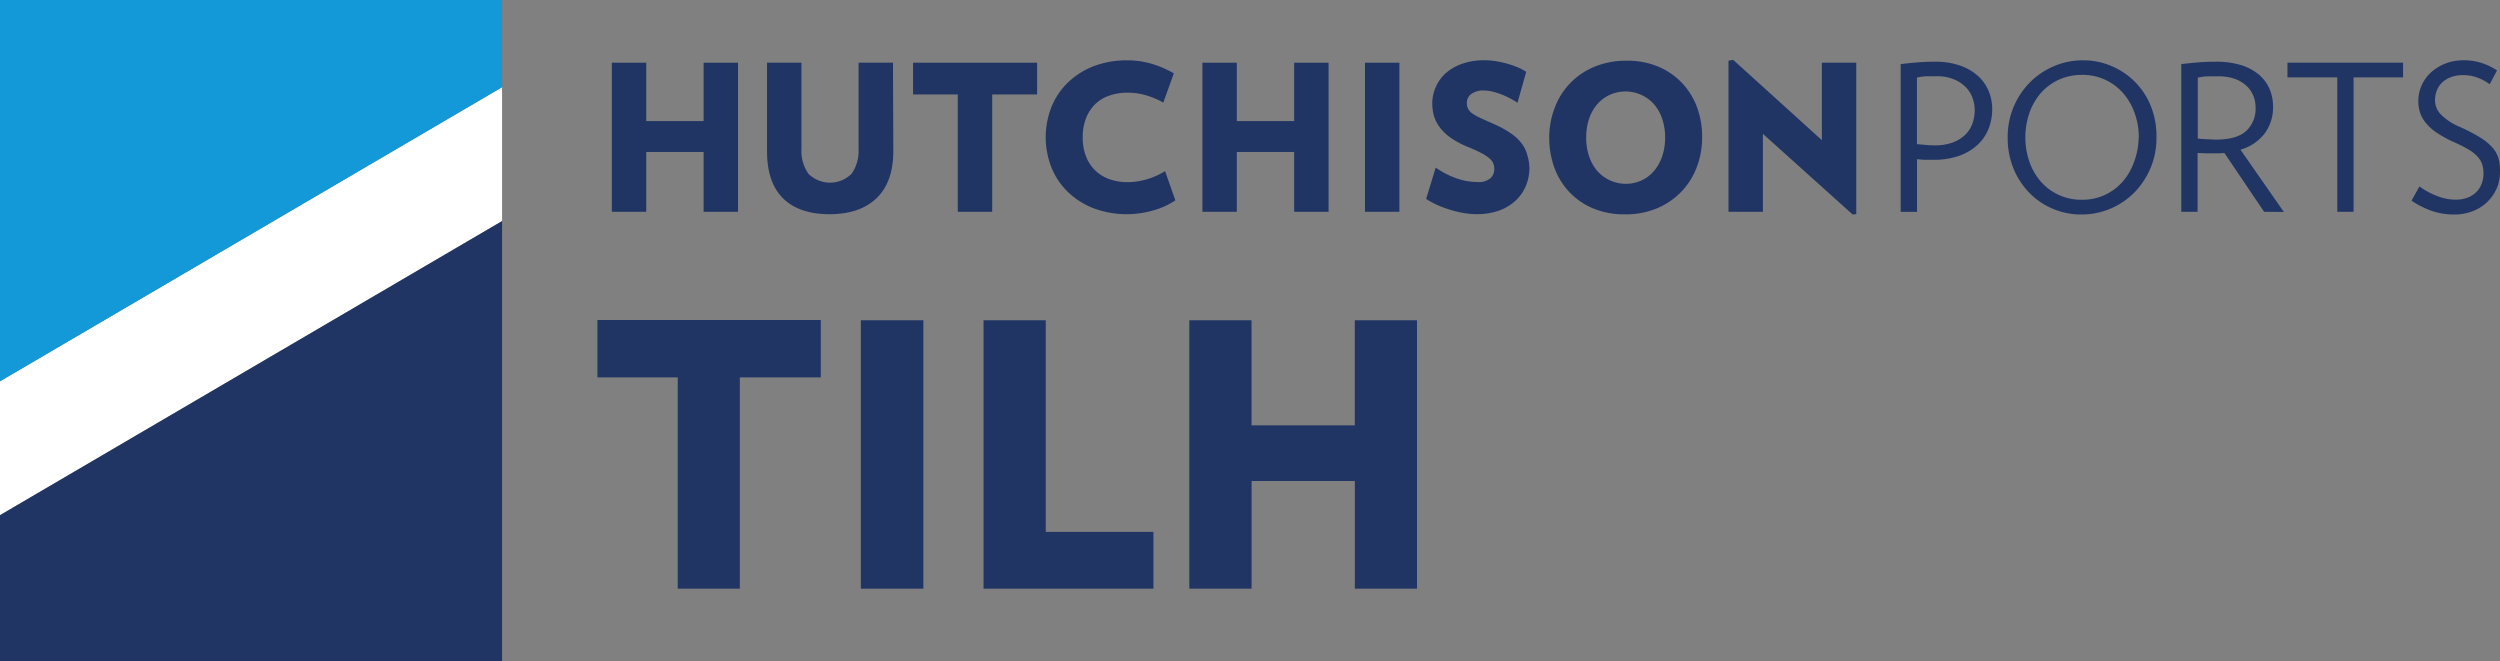
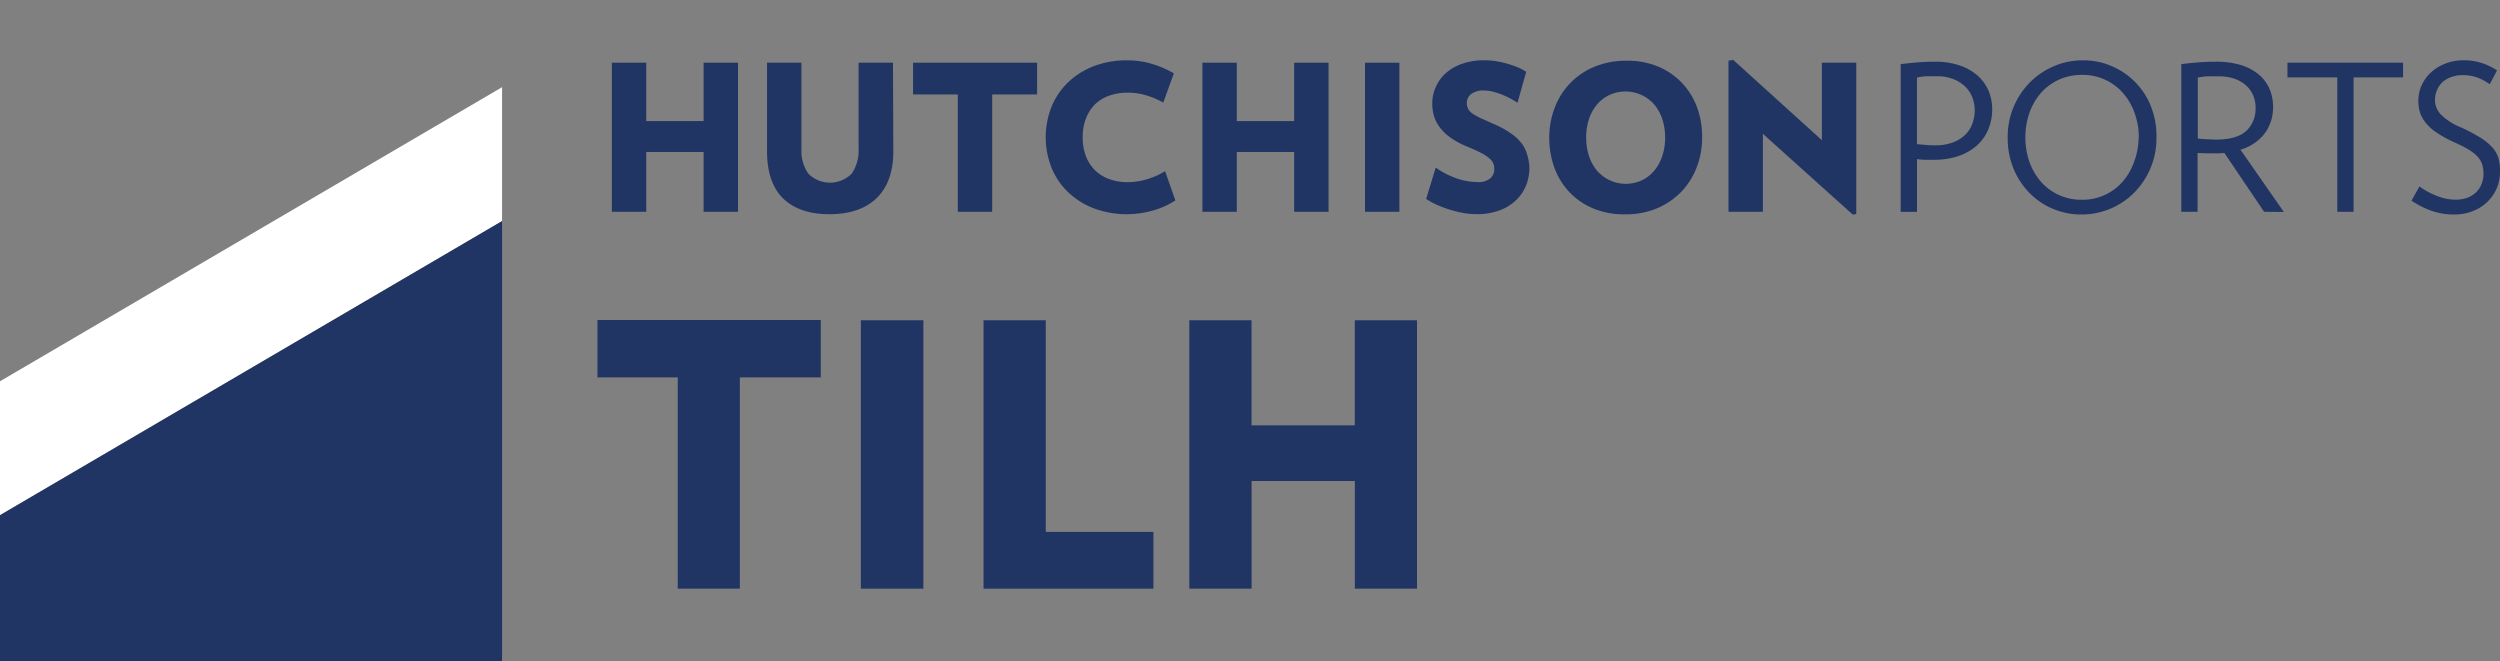
<svg xmlns="http://www.w3.org/2000/svg" viewBox="0 0 435.9 115.3">
  <rect x="0" y="0" width="435.9" height="115.3" fill="#808080" stroke="none" />
  <defs>
    <style>.cls-1{fill:#213564;}.cls-2{fill:#fff;}.cls-3{fill:#1399d7;}</style>
  </defs>
  <g id="Capa_2" data-name="Capa 2">
    <g id="Capa_1-2" data-name="Capa 1">
      <path class="cls-1" d="M122.68,36.93V26.5h-10V36.93h-6v-26h6V21.11h10V10.93h6v26Z" />
      <path class="cls-1" d="M155.76,26.36c0,3.62-1,6.35-2.94,8.21s-4.7,2.78-8.19,2.78-6.22-.92-8.09-2.76-2.8-4.59-2.8-8.23V10.93h6v15a7,7,0,0,0,1.2,4.35,5.34,5.34,0,0,0,7.56,0,7,7,0,0,0,1.2-4.35v-15h6Z" />
      <path class="cls-1" d="M173,16.47V36.93h-6V16.47h-7.8V10.93h21.63v5.54Z" />
      <path class="cls-1" d="M204.94,34.94A13.66,13.66,0,0,1,201,36.71a16.54,16.54,0,0,1-10.25-.37,13.51,13.51,0,0,1-4.48-2.8,12.42,12.42,0,0,1-2.91-4.26,14.41,14.41,0,0,1,0-10.7,12.42,12.42,0,0,1,2.91-4.26,13.51,13.51,0,0,1,4.48-2.8,16,16,0,0,1,5.8-1,14.87,14.87,0,0,1,4.31.62,17.55,17.55,0,0,1,3.81,1.65l-1.84,5.1a14.31,14.31,0,0,0-3-1.27,11.22,11.22,0,0,0-3.18-.46,9.48,9.48,0,0,0-3.28.53,6.6,6.6,0,0,0-2.48,1.54,7,7,0,0,0-1.56,2.47,9,9,0,0,0-.55,3.26,9,9,0,0,0,.55,3.24,7,7,0,0,0,1.56,2.45,6.9,6.9,0,0,0,2.48,1.56,9.25,9.25,0,0,0,3.28.55,11.76,11.76,0,0,0,3.3-.5,12.53,12.53,0,0,0,3.19-1.42Z" />
      <path class="cls-1" d="M225.65,36.93V26.5h-10V36.93h-6v-26h6V21.11h10V10.93h6v26Z" />
      <path class="cls-1" d="M238,36.93v-26h6v26Z" />
      <path class="cls-1" d="M266.67,29.27a8.16,8.16,0,0,1-.56,3,7.39,7.39,0,0,1-1.72,2.59,8.33,8.33,0,0,1-2.89,1.81,11.26,11.26,0,0,1-4.08.67,13.18,13.18,0,0,1-2.29-.21,19,19,0,0,1-2.34-.57,19.37,19.37,0,0,1-2.21-.83,13.33,13.33,0,0,1-1.92-1.05l1.67-5.46a14.27,14.27,0,0,0,3.51,1.83,11,11,0,0,0,3.76.69,3.19,3.19,0,0,0,2.27-.66,2.14,2.14,0,0,0,.67-1.61,2.69,2.69,0,0,0-.16-.94,2.29,2.29,0,0,0-.67-.9,7,7,0,0,0-1.42-.94c-.6-.32-1.4-.68-2.39-1.09a15,15,0,0,1-2.9-1.54,8.26,8.26,0,0,1-1.91-1.79,6.6,6.6,0,0,1-1.05-2,8,8,0,0,1-.31-2.25,6.88,6.88,0,0,1,.58-2.77A7.1,7.1,0,0,1,252,12.83a8.47,8.47,0,0,1,2.85-1.68,11.36,11.36,0,0,1,4-.64,12.35,12.35,0,0,1,2.11.18,15.52,15.52,0,0,1,2,.46,16.52,16.52,0,0,1,1.77.63,8.73,8.73,0,0,1,1.38.75l-1.52,5.39a13.53,13.53,0,0,0-1.28-.76,14.08,14.08,0,0,0-1.47-.68,12.92,12.92,0,0,0-1.53-.49,5.84,5.84,0,0,0-1.47-.2,3.48,3.48,0,0,0-2.37.64,1.9,1.9,0,0,0-.71,1.45A2.21,2.21,0,0,0,256,19a2.4,2.4,0,0,0,.81.85,9.34,9.34,0,0,0,1.44.78l2.07.93a17.55,17.55,0,0,1,3,1.61,8.49,8.49,0,0,1,1.95,1.77,5.78,5.78,0,0,1,1,2A8.69,8.69,0,0,1,266.67,29.27Z" />
      <path class="cls-1" d="M296.78,24a14.26,14.26,0,0,1-1,5.32,12.5,12.5,0,0,1-2.74,4.23,12.8,12.8,0,0,1-4.24,2.82,14,14,0,0,1-5.48,1,13.87,13.87,0,0,1-5.46-1,12.2,12.2,0,0,1-4.17-2.82,12.42,12.42,0,0,1-2.64-4.23,15.09,15.09,0,0,1-.92-5.32,14.36,14.36,0,0,1,1-5.34,12.37,12.37,0,0,1,7-7.07,14.18,14.18,0,0,1,5.5-1,13.74,13.74,0,0,1,5.44,1,12.21,12.21,0,0,1,4.15,2.82,12.46,12.46,0,0,1,2.66,4.25A14.77,14.77,0,0,1,296.78,24Zm-6.45,0a10.16,10.16,0,0,0-.5-3.25,7.66,7.66,0,0,0-1.4-2.53,6.67,6.67,0,0,0-7.78-1.67,6.43,6.43,0,0,0-2.19,1.67,7.66,7.66,0,0,0-1.4,2.53,10.17,10.17,0,0,0-.49,3.25,10,10,0,0,0,.49,3.21,7.86,7.86,0,0,0,1.4,2.55,6.66,6.66,0,0,0,7.81,1.68,6.41,6.41,0,0,0,2.16-1.68,7.86,7.86,0,0,0,1.4-2.55A10,10,0,0,0,290.33,24Z" />
      <path class="cls-1" d="M323.05,37.42,307.38,23.34V36.93h-6V10.58l.82-.14,15.46,14V10.93h6V37.32Z" />
      <path class="cls-1" d="M347.36,19a9.1,9.1,0,0,1-.69,3.58,7.68,7.68,0,0,1-2,2.8,9.4,9.4,0,0,1-3.19,1.83,13.16,13.16,0,0,1-4.29.65l-1.47,0c-.53,0-1-.06-1.47-.11v9.19H331.4V11.18q1.46-.18,2.91-.3c1-.08,2-.12,3.05-.12a13,13,0,0,1,4.39.67,9.08,9.08,0,0,1,3.13,1.81,7.49,7.49,0,0,1,1.86,2.62A8.2,8.2,0,0,1,347.36,19Zm-3.05.21A6.32,6.32,0,0,0,343.9,17a5.18,5.18,0,0,0-1.24-1.89,6.16,6.16,0,0,0-2.06-1.31,7.24,7.24,0,0,0-2.82-.5c-.61,0-1.24,0-1.88,0a9.23,9.23,0,0,0-1.66.23v11.6l1.52.14c.57.05,1.1.07,1.6.07a8.65,8.65,0,0,0,3.12-.5,6.13,6.13,0,0,0,2.16-1.33,5.05,5.05,0,0,0,1.26-1.95A6.94,6.94,0,0,0,344.31,19.23Z" />
      <path class="cls-1" d="M376,24a13.37,13.37,0,0,1-1.06,5.37,13.56,13.56,0,0,1-2.85,4.25,12.91,12.91,0,0,1-9.17,3.78,12.64,12.64,0,0,1-5-1,12.4,12.4,0,0,1-4.09-2.79,13.19,13.19,0,0,1-2.77-4.25,14.07,14.07,0,0,1-1-5.37A13.48,13.48,0,0,1,354,14.3a13.08,13.08,0,0,1,4.17-2.78,12.52,12.52,0,0,1,5-1,12.26,12.26,0,0,1,5,1,12.66,12.66,0,0,1,6.86,7A14,14,0,0,1,376,24Zm-3.08,0a12.23,12.23,0,0,0-.73-4.29,10.39,10.39,0,0,0-2-3.46A9.28,9.28,0,0,0,363,13.06a9.6,9.6,0,0,0-4,.83,9.48,9.48,0,0,0-3.14,2.31,10.74,10.74,0,0,0-2,3.46,13.14,13.14,0,0,0,0,8.58,10.8,10.8,0,0,0,2,3.45A9.35,9.35,0,0,0,359,34a9.44,9.44,0,0,0,4,.83,9.28,9.28,0,0,0,7.09-3.14,10.44,10.44,0,0,0,2-3.45A12.31,12.31,0,0,0,372.89,24Z" />
      <path class="cls-1" d="M394.77,36.93l-6.92-10.25-.85.05-.89,0-1.47,0-1.47-.05V36.93h-2.84V11.18q1.46-.18,2.91-.3t3.09-.12a14.78,14.78,0,0,1,4.39.58A9,9,0,0,1,393.85,13a6.9,6.9,0,0,1,1.86,2.48,7.85,7.85,0,0,1,.62,3.11,7.61,7.61,0,0,1-1.46,4.68,8.15,8.15,0,0,1-4.22,2.83l7.56,10.86Zm-1.49-18.2a5.22,5.22,0,0,0-.43-2.12,4.8,4.8,0,0,0-1.24-1.72,5.93,5.93,0,0,0-2-1.16,8.63,8.63,0,0,0-2.82-.42c-.61,0-1.24,0-1.89,0a9.33,9.33,0,0,0-1.69.23V24.16q.65.07,1.53.12c.59,0,1.13.06,1.63.06q3.65,0,5.3-1.53A5.27,5.27,0,0,0,393.28,18.73Z" />
      <path class="cls-1" d="M410.37,13.49V36.93h-2.84V13.49h-8.69V10.93H419v2.56Z" />
      <path class="cls-1" d="M435.9,29.9a7.17,7.17,0,0,1-.6,3,7.41,7.41,0,0,1-4.19,3.93,8.56,8.56,0,0,1-3.15.57,11.87,11.87,0,0,1-4-.64,15.51,15.51,0,0,1-3.49-1.77l1.38-2.48a13.7,13.7,0,0,0,3.12,1.68,8.74,8.74,0,0,0,3.16.62,5.68,5.68,0,0,0,2.16-.37,4.39,4.39,0,0,0,1.53-1,4.3,4.3,0,0,0,.9-1.45,5,5,0,0,0,.3-1.71,5.55,5.55,0,0,0-.21-1.56,3.7,3.7,0,0,0-.76-1.34,6.56,6.56,0,0,0-1.56-1.26,22.18,22.18,0,0,0-2.61-1.33A20.33,20.33,0,0,1,425,23.22a8.43,8.43,0,0,1-1.9-1.63A5.82,5.82,0,0,1,422,19.75a6.42,6.42,0,0,1-.34-2.15,6.58,6.58,0,0,1,.57-2.7,6.85,6.85,0,0,1,1.61-2.25,8,8,0,0,1,2.52-1.56,8.69,8.69,0,0,1,3.24-.58,10,10,0,0,1,3.16.49,10.65,10.65,0,0,1,2.62,1.28l-1.27,2.41A8.86,8.86,0,0,0,432,13.54a7.2,7.2,0,0,0-2.5-.44,6,6,0,0,0-2.15.35,4.41,4.41,0,0,0-1.54.94,3.93,3.93,0,0,0-.92,1.38,4.42,4.42,0,0,0-.32,1.69,3.63,3.63,0,0,0,1,2.48A10.22,10.22,0,0,0,429,22.17a30.87,30.87,0,0,1,3.37,1.76,9.56,9.56,0,0,1,2.14,1.72,5,5,0,0,1,1.12,1.91A8,8,0,0,1,435.9,29.9Z" />
      <polygon class="cls-2" points="87.54 15.2 0 66.48 0 89.83 87.54 38.55 87.54 15.2" />
      <polygon class="cls-1" points="87.54 38.55 0 89.83 0 115.3 87.54 115.3 87.54 38.55" />
-       <polygon class="cls-3" points="87.54 0 0 0 0 66.48 87.54 15.2 87.54 0" />
      <path class="cls-1" d="M129,65.8v36.84H118.17V65.8h-14v-10h38.94v10Z" />
      <path class="cls-1" d="M150.1,102.64V55.84H161v46.8Z" />
-       <path class="cls-1" d="M171.49,102.64V55.84h10.85v36.9h18.77v9.9Z" />
+       <path class="cls-1" d="M171.49,102.64V55.84h10.85v36.9h18.77v9.9" />
      <path class="cls-1" d="M236.23,102.64V83.87h-18v18.77H207.37V55.84h10.85V74.16h18V55.84h10.85v46.8Z" />
    </g>
  </g>
</svg>